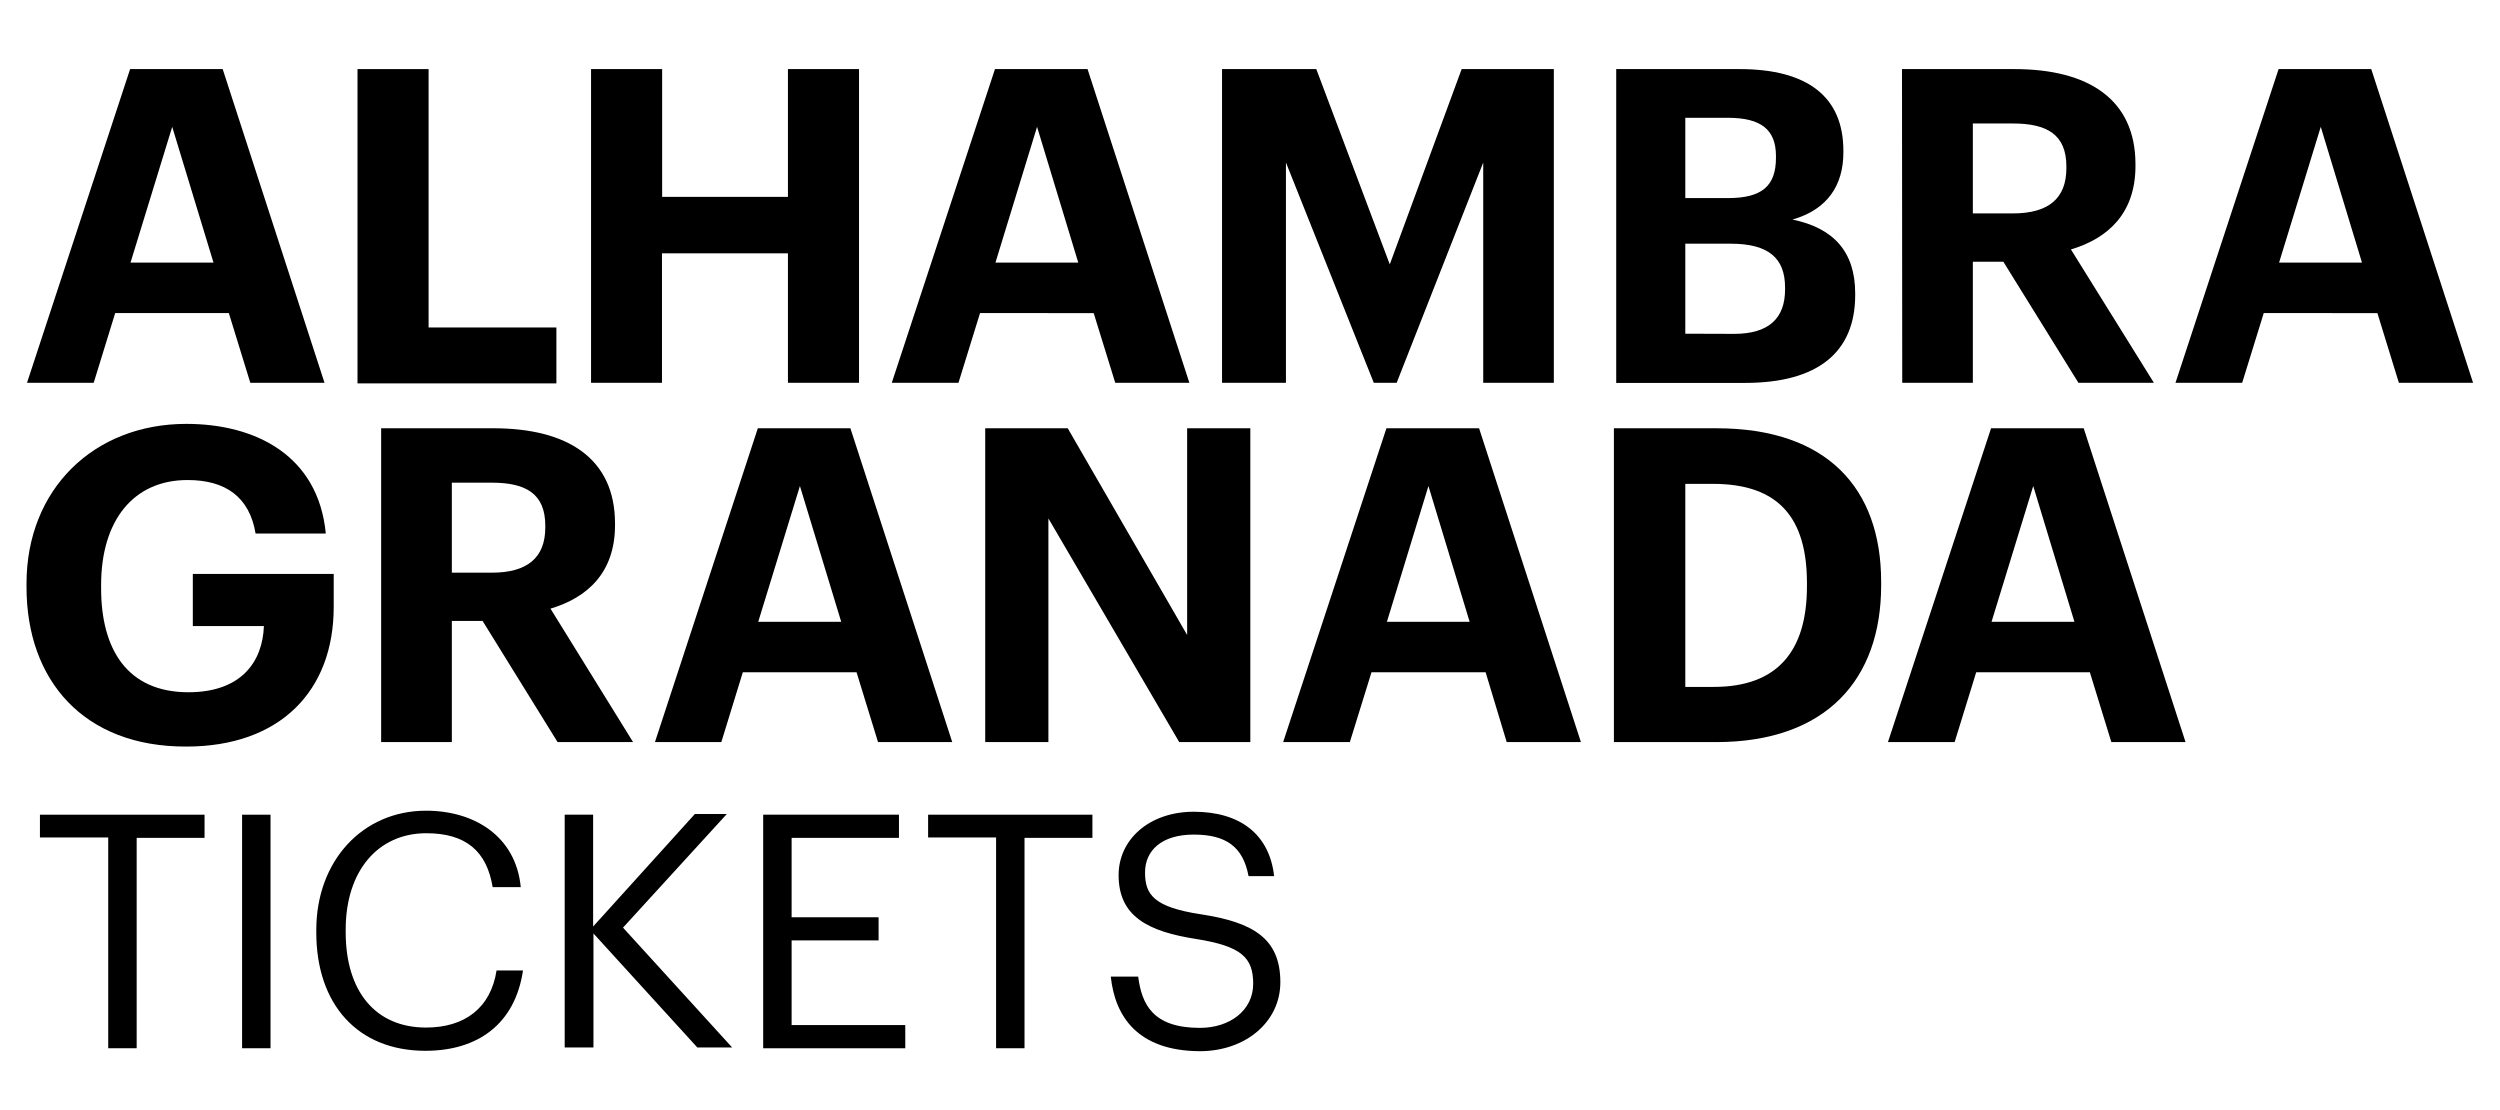
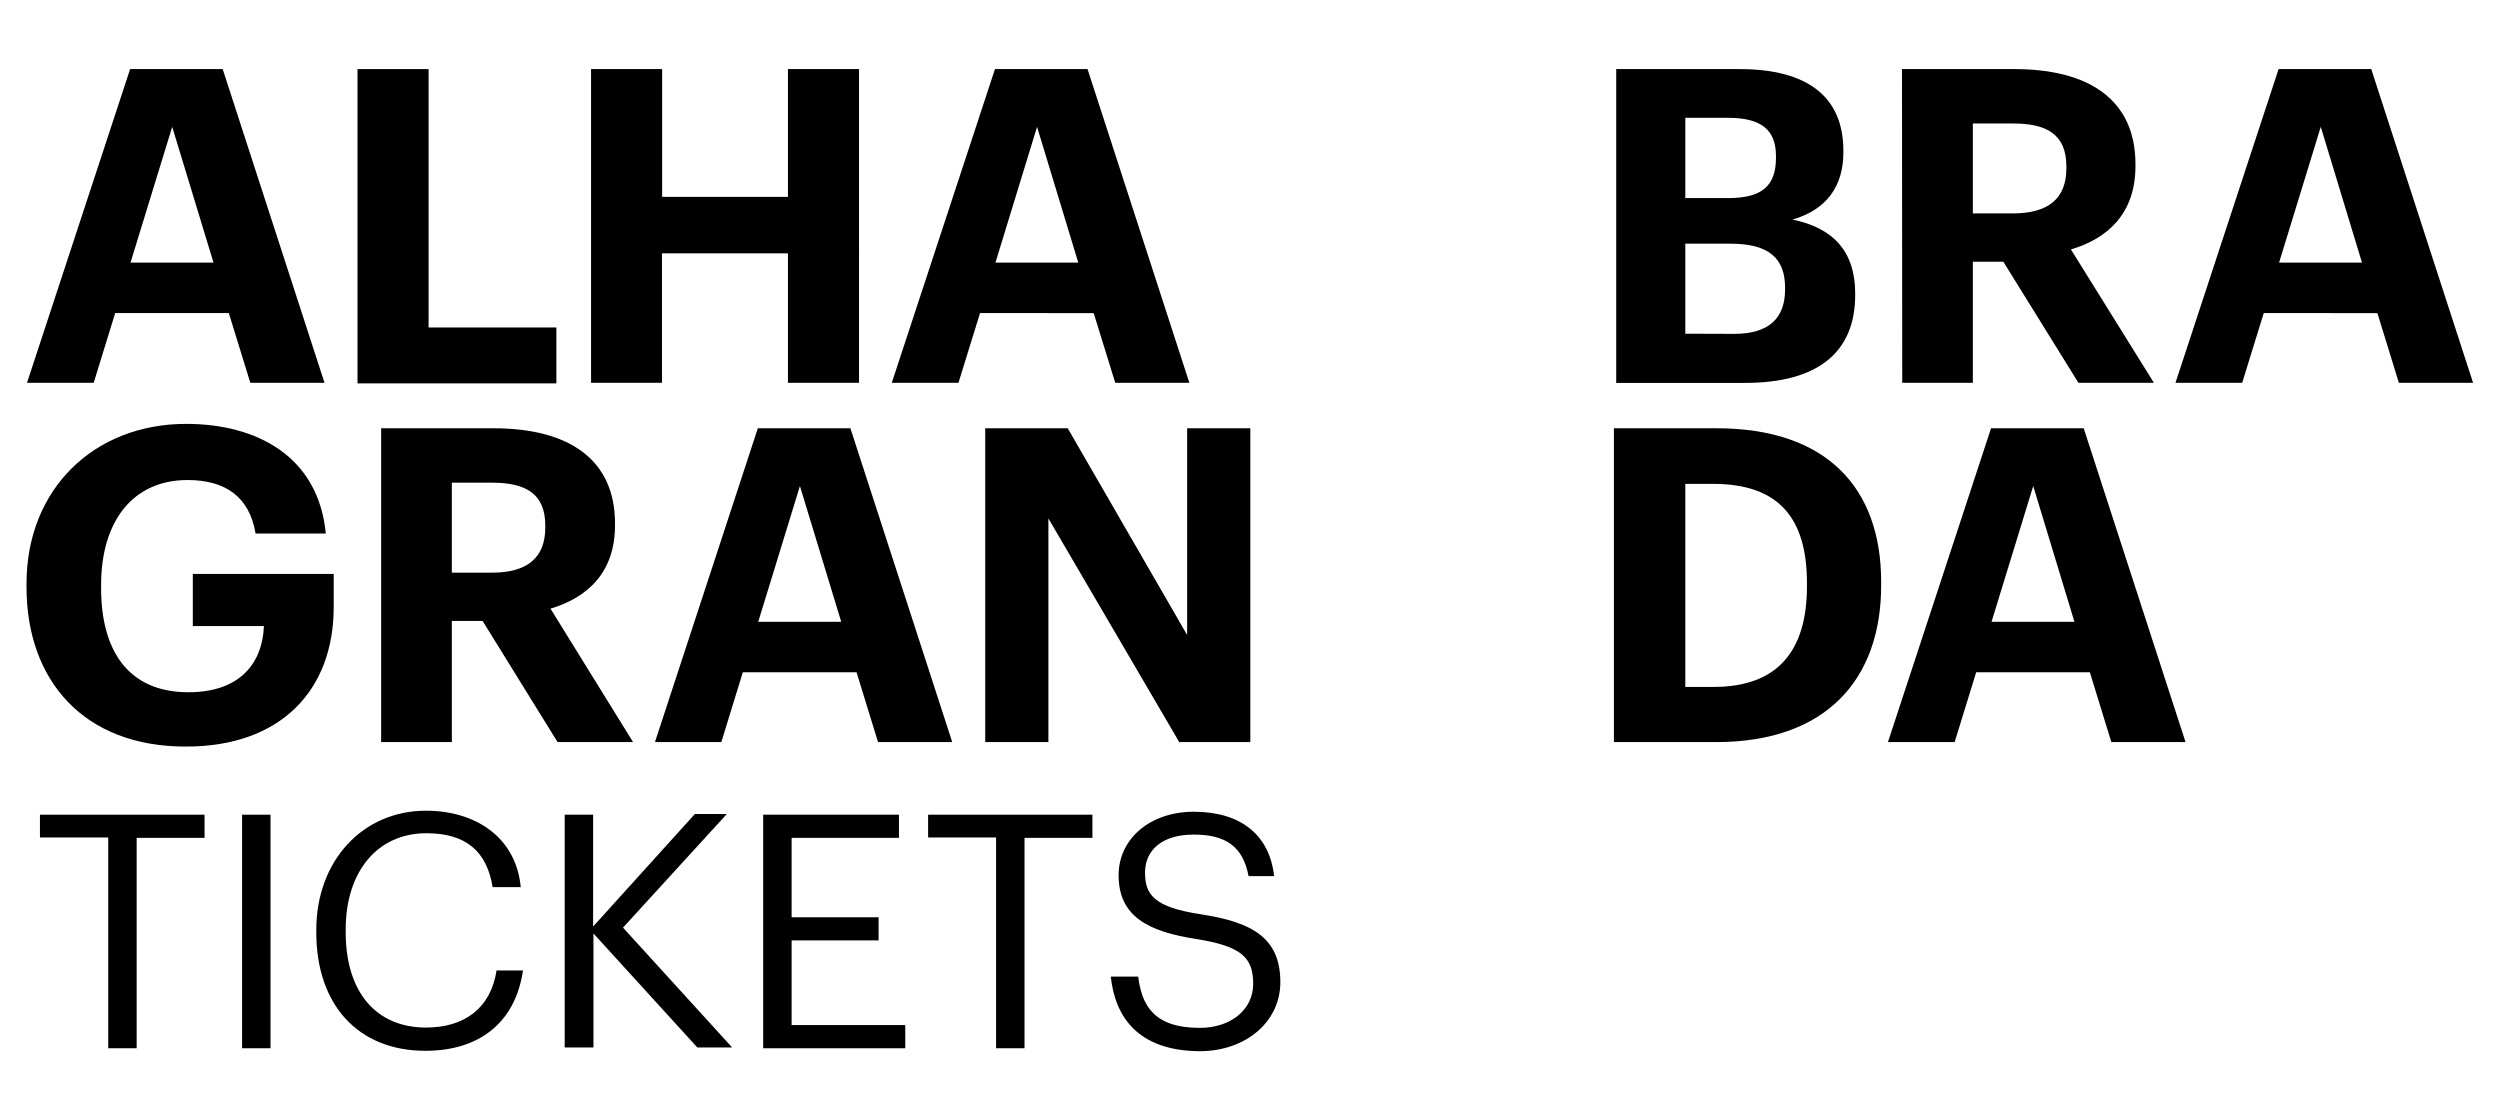
<svg xmlns="http://www.w3.org/2000/svg" id="Layer_2" data-name="Layer 2" viewBox="0 0 313 139">
  <path d="M16.29,8.65H27.88L40.63,47.93H31.34L28.65,39.2H14.42l-2.69,8.73H3.38Zm.05,24.23H26.73l-5.17-17Z" />
  <path d="M44.76,8.65h8.9V41h16v7H44.76Z" />
  <path d="M74,8.65h8.9v16H98.65v-16h8.9V47.93h-8.9V31.72H82.88V47.93H74Z" />
  <path d="M124.57,8.65h11.59l12.75,39.28h-9.28l-2.7-8.73H122.7L120,47.93h-8.35Zm.06,24.23H135l-5.16-17Z" />
-   <path d="M153,8.65H164.8L174,33.1,183,8.65h11.54V47.93h-8.84V20.35L174.86,47.93H172L161,20.35V47.93h-8Z" />
  <path d="M202.35,8.65h15.44c8.57,0,13,3.51,13,10.22v.22c0,4.12-2,7.14-6.37,8.4,5.11,1.05,7.85,4,7.85,9.23v.22c0,7.2-4.72,11-13.79,11H202.35Zm14,16.15c4.28,0,6-1.54,6-5.05v-.22c0-3.3-1.87-4.78-6-4.78H211V24.8Zm.77,17c4.39,0,6.37-2,6.37-5.55V36c0-3.63-2-5.49-6.81-5.49H211V41.78Z" />
  <path d="M238.13,8.65H252.2c9.28,0,15.16,3.79,15.16,11.92v.22c0,5.93-3.46,9.07-8.08,10.44l10.39,16.7h-9.45l-9.4-15.16H247V47.93h-8.84ZM252,26.72c4.46,0,6.71-1.86,6.71-5.66v-.22c0-4-2.42-5.38-6.71-5.38h-5V26.72Z" />
  <path d="M285.28,8.65h11.6l12.75,39.28h-9.29l-2.69-8.73H283.42l-2.7,8.73h-8.35Zm.06,24.23h10.38l-5.16-17Z" />
  <path d="M3.32,73.51v-.44c0-11.81,8.41-20,20-20,8.74,0,16.54,4,17.47,13.73H32c-.77-4.61-3.79-6.7-8.52-6.7-6.81,0-10.82,5.11-10.82,13.13v.44c0,7.58,3.24,13,10.93,13,6.59,0,9.29-3.79,9.45-8.29H24.14V71.86H41.78V76c0,10.49-6.7,17.47-18.46,17.47C10.46,93.51,3.32,85.16,3.32,73.51Z" />
  <path d="M47.72,53.62H61.79C71.08,53.62,77,57.41,77,65.54v.22c0,5.94-3.47,9.07-8.08,10.44L79.26,92.91H69.81L60.42,77.74H56.57V92.91H47.72ZM61.57,71.7c4.45,0,6.7-1.87,6.7-5.66v-.22c0-4-2.41-5.39-6.7-5.39h-5V71.7Z" />
  <path d="M94.88,53.62h11.59l12.75,39.29h-9.29l-2.69-8.74H93l-2.69,8.74H82Zm.05,24.23h10.39l-5.17-17Z" />
  <path d="M123.35,53.62h10.33L148.63,79.5V53.62h7.91V92.91h-8.9l-16.38-28v28h-7.91Z" />
-   <path d="M173.58,53.62h11.6l12.75,39.29h-9.29L186,84.17H171.71L169,92.91h-8.35Zm.06,24.23H184l-5.16-17Z" />
  <path d="M202.06,53.62h12.85c13.8,0,20.61,7.47,20.61,19.23v.44c0,11.76-6.87,19.62-20.66,19.62h-12.8ZM214.58,86c7.92,0,11.65-4.45,11.65-12.58V73c0-8.07-3.46-12.42-11.76-12.42H211V86Z" />
  <path d="M249.28,53.62h11.6l12.75,39.29h-9.29l-2.69-8.74H247.42l-2.7,8.74h-8.35Zm.06,24.23h10.38l-5.16-17Z" />
  <path d="M13.55,104.85H5V102H25.61v2.9h-8.5v26.34H13.55Z" />
  <path d="M30.31,102h3.56v29.24H30.31Z" />
  <path d="M39.6,116.75v-.32c0-8.67,5.81-14.93,13.74-14.93,6.09,0,11.25,3.23,11.86,9.57H61.68c-.73-4.46-3.31-6.75-8.3-6.75-6.05,0-10.1,4.7-10.1,12.07v.32c0,7.45,3.76,11.94,10.06,11.94,4.79,0,8.1-2.41,8.83-7.15h3.31c-1,6.74-5.68,10.06-12.22,10.06C44.79,131.56,39.6,125.75,39.6,116.75Z" />
  <path d="M70.7,102h3.56V116L87,101.91h4l-13,14.23,13.66,15H87.3l-13-14.27v14.27H70.7Z" />
  <path d="M95.55,102h17v2.9H99.11v9.94H110v2.9H99.11v10.6h14.23v2.9H95.55Z" />
  <path d="M124.71,104.85H116.2V102h20.57v2.9h-8.5v26.34h-3.56Z" />
  <path d="M139.07,122.27h3.43c.45,3.48,1.84,6.42,7.73,6.42,3.76,0,6.67-2.2,6.67-5.52s-1.52-4.7-7.08-5.6c-6.13-.94-9.77-2.86-9.77-8,0-4.5,3.88-7.94,9.41-7.94,5.84,0,9.48,2.86,10.06,8.06h-3.2c-.69-3.68-2.82-5.2-6.86-5.2s-6.1,2-6.1,4.75,1.07,4.33,7,5.23c6.51,1,9.94,3,9.94,8.51,0,4.91-4.29,8.63-10.1,8.63C142.42,131.56,139.6,127.26,139.07,122.27Z" />
</svg>